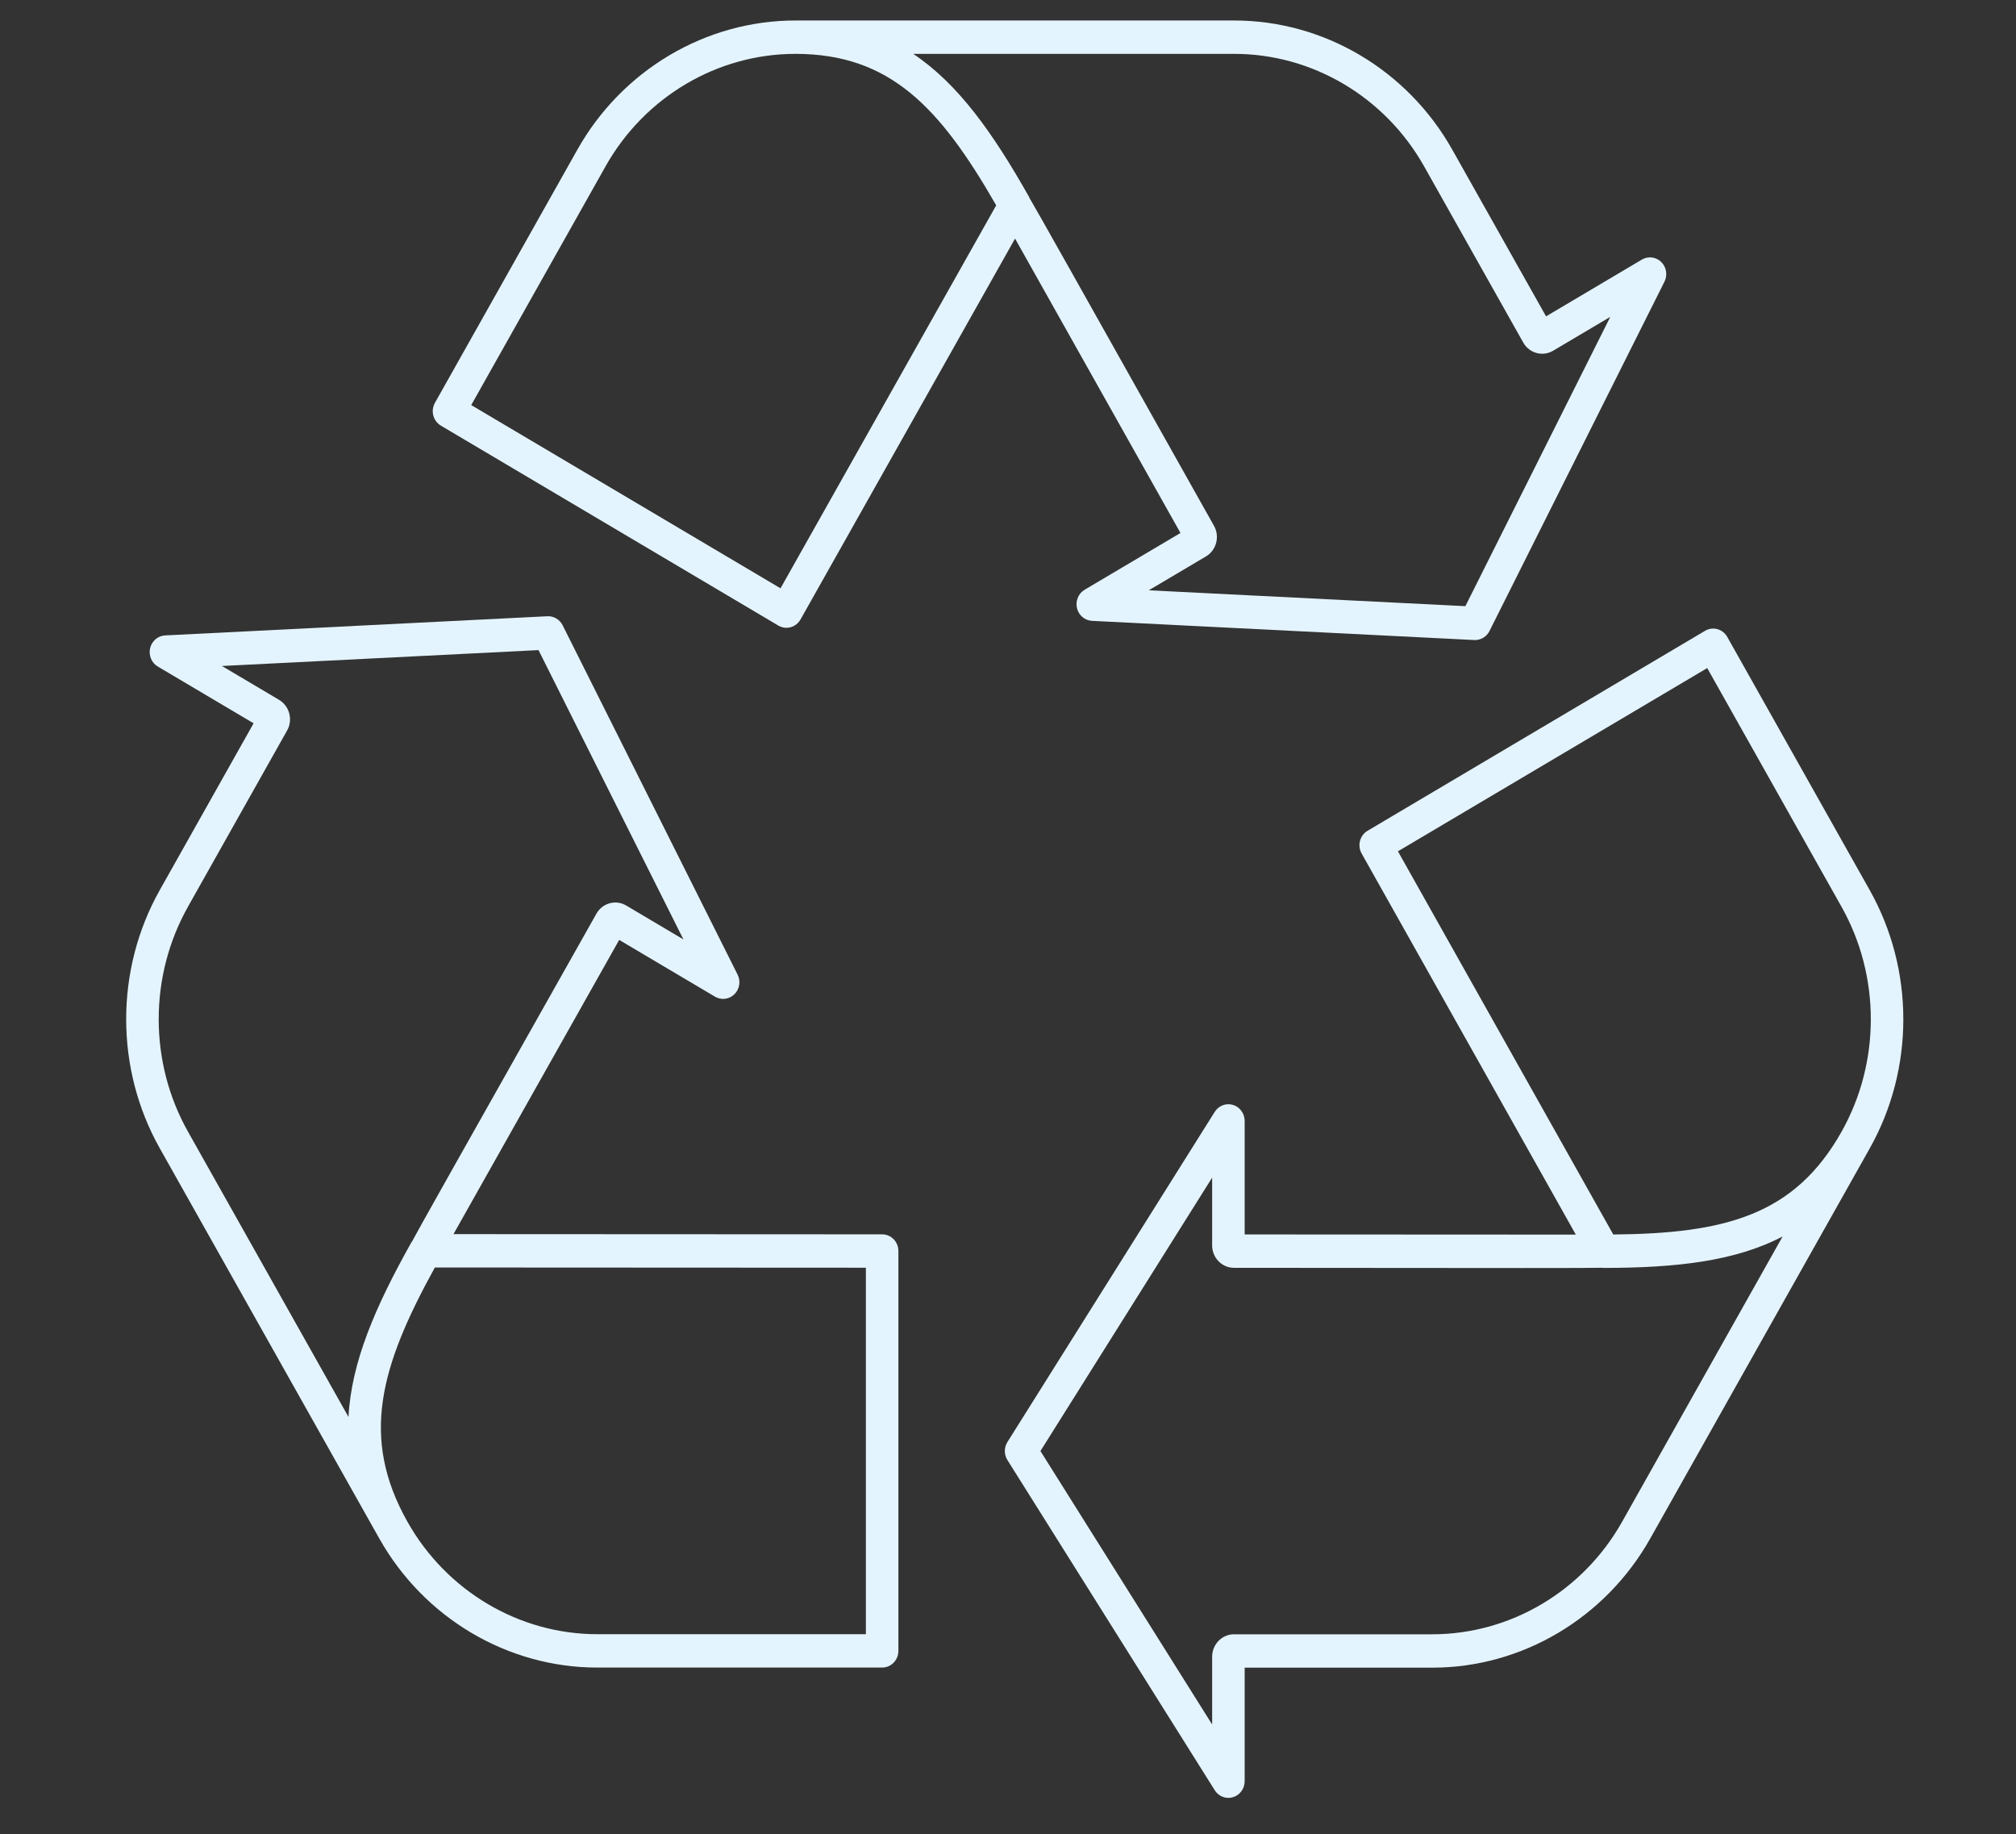
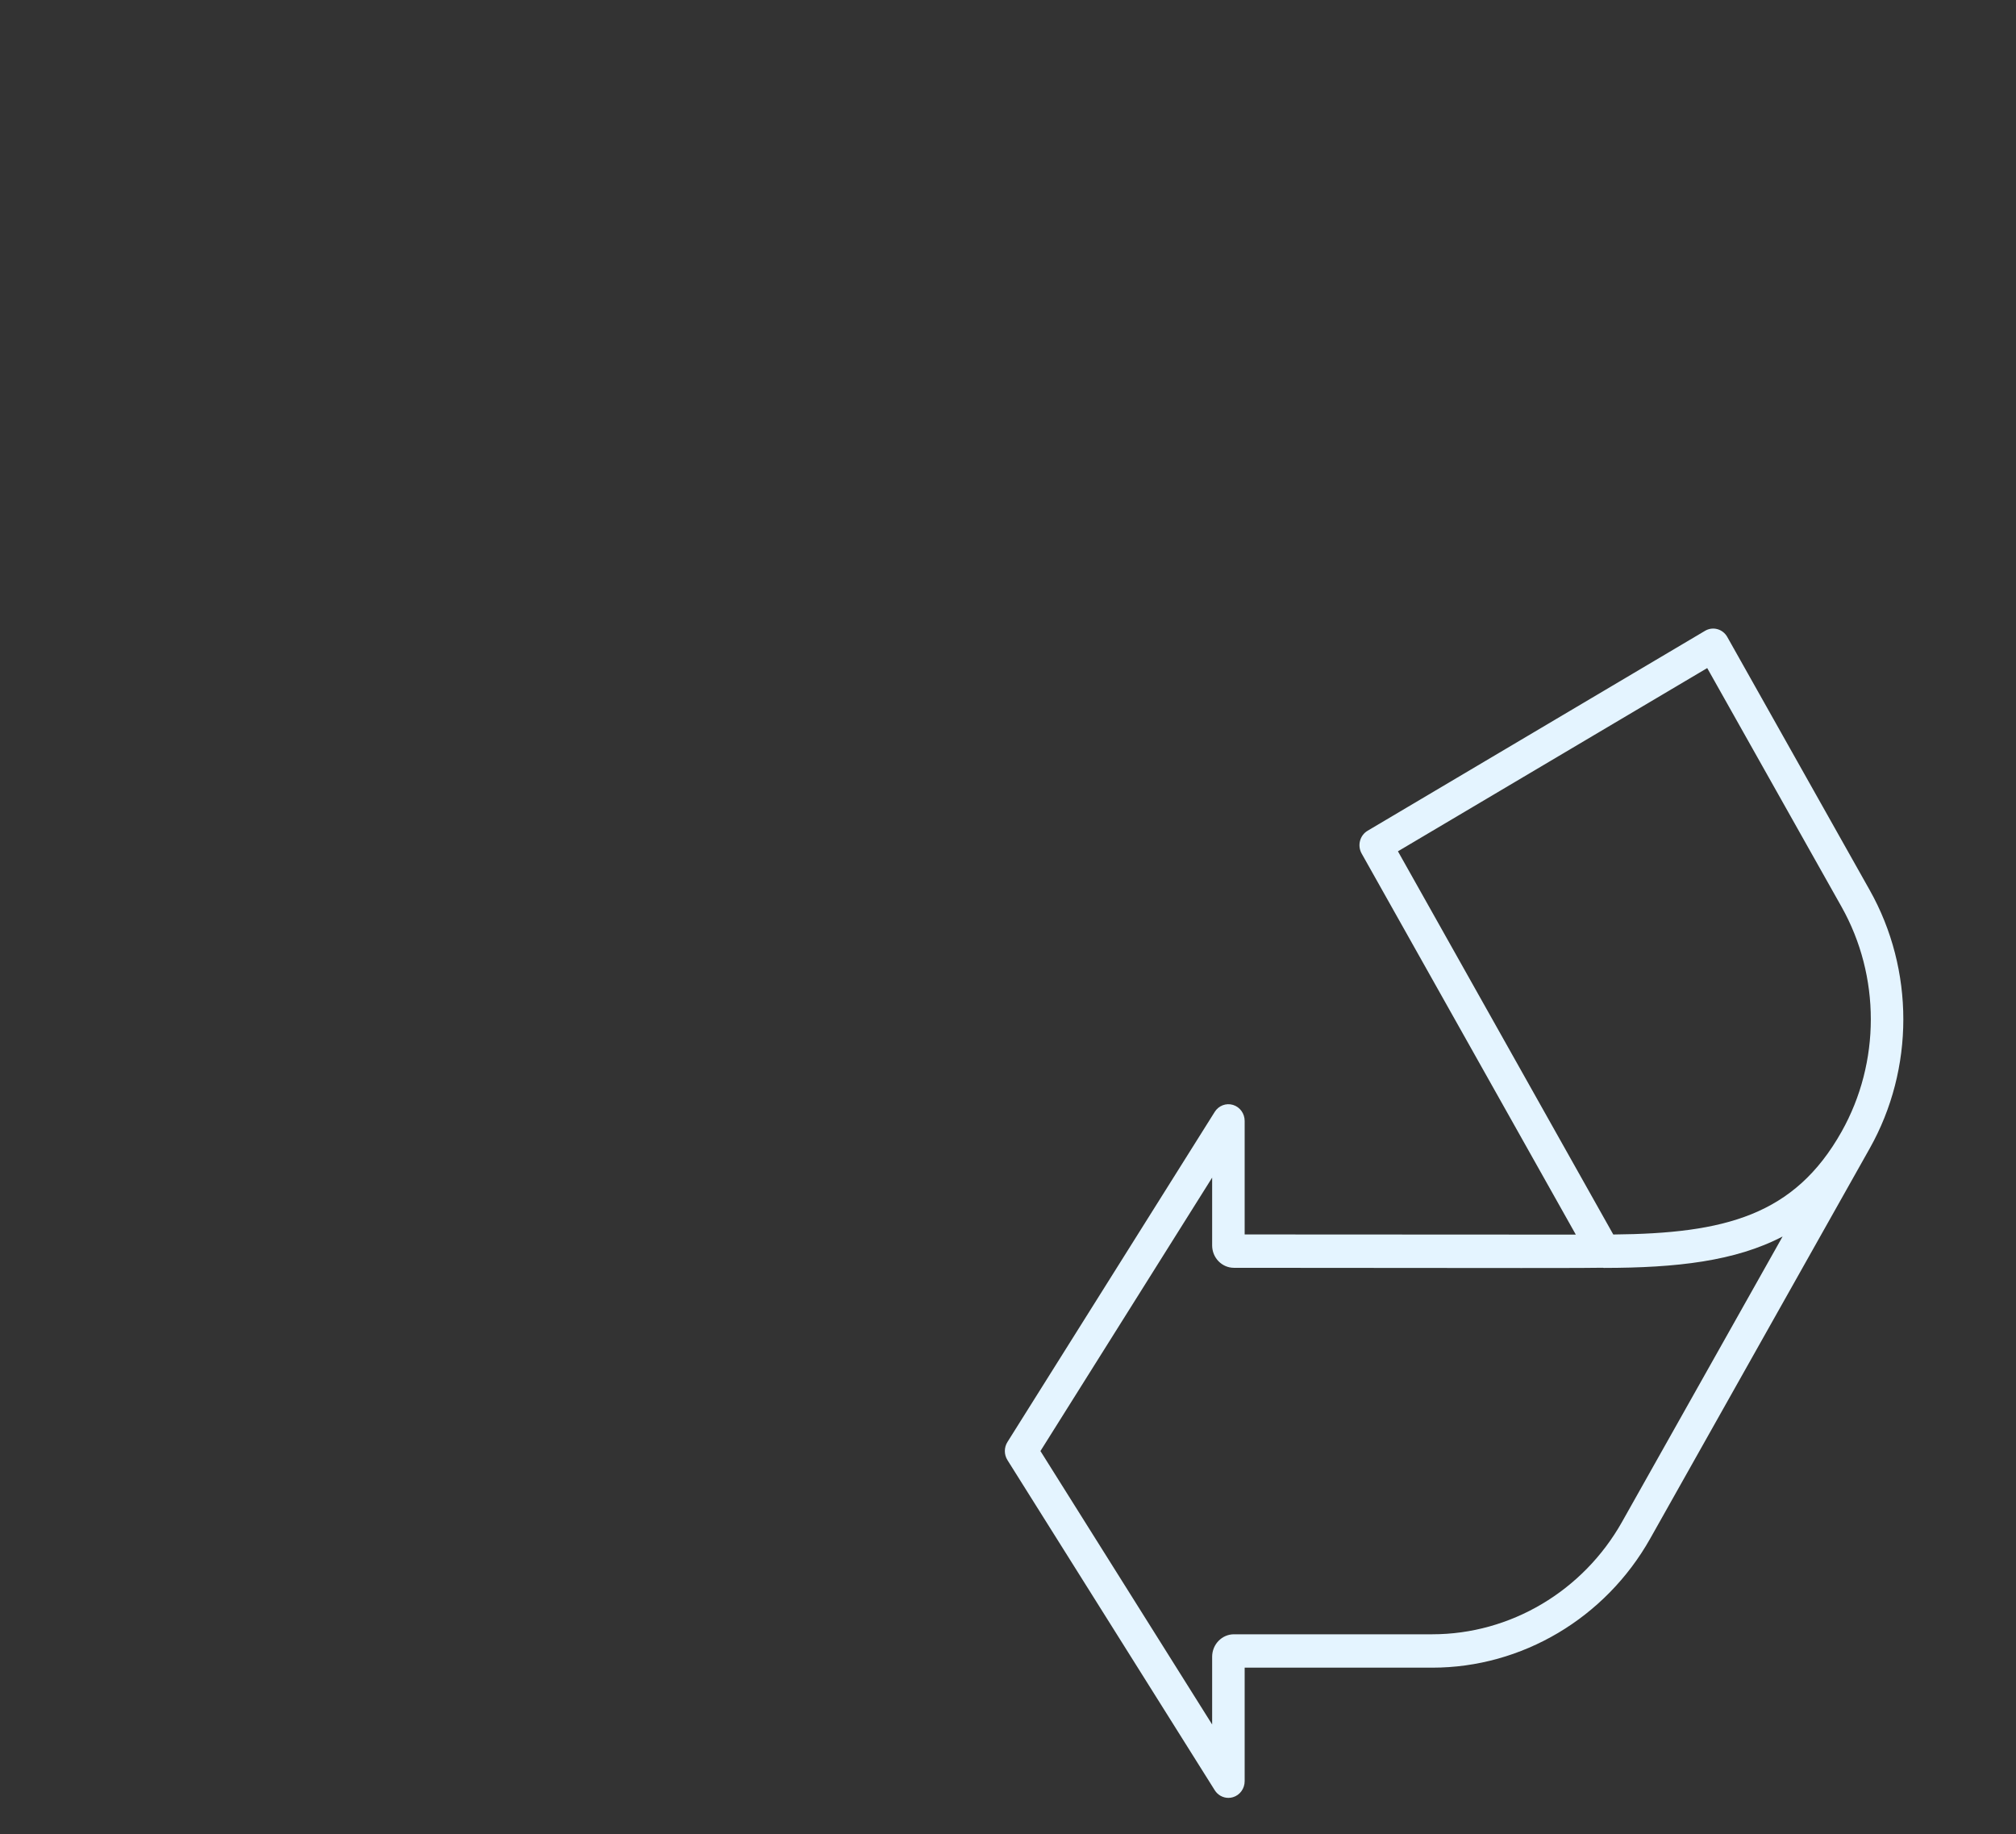
<svg xmlns="http://www.w3.org/2000/svg" width="133" height="121" viewBox="0 0 133 121" fill="none">
  <rect x="0" y="0" width="133" height="121" fill="#333333" stroke="none" />
  <g clip-path="url(#clip0_3_145)">
-     <path d="M29.086 28.076L51.348 41.264C51.517 41.364 51.701 41.412 51.883 41.412C52.254 41.412 52.614 41.214 52.812 40.861L66.965 15.738C69.11 19.546 74.527 29.188 77.879 35.157L71.557 38.901C71.145 39.145 70.939 39.639 71.051 40.114C71.163 40.588 71.566 40.93 72.041 40.953L97.26 42.218C97.277 42.219 97.295 42.219 97.312 42.219C97.713 42.219 98.082 41.99 98.266 41.622L109.808 18.581C110.026 18.146 109.939 17.617 109.594 17.28C109.25 16.944 108.73 16.88 108.318 17.124L101.997 20.868L95.808 9.87C92.852 4.615 87.342 1.352 81.429 1.352H52.472C46.558 1.352 41.048 4.616 38.092 9.87L28.694 26.572C28.552 26.825 28.512 27.125 28.586 27.407C28.66 27.689 28.84 27.93 29.086 28.076ZM81.429 3.553C86.578 3.553 91.376 6.395 93.951 10.971L100.494 22.599C100.89 23.3 101.77 23.542 102.459 23.137L106.235 20.901L96.674 39.985L75.787 38.938L79.564 36.701C80.25 36.294 80.486 35.389 80.09 34.686C70.525 17.653 68.442 13.943 67.921 13.066C67.91 13.041 67.905 13.015 67.891 12.992C65.491 8.735 63.189 5.516 60.248 3.554H81.429V3.553ZM39.95 10.97C42.524 6.395 47.322 3.553 52.472 3.553C58.702 3.553 61.998 7.059 65.722 13.545L51.492 38.807L31.088 26.72L39.95 10.971V10.97Z" fill="#E4F4FF" />
-     <path d="M58.197 81.421L29.917 81.407C32.058 77.596 37.489 67.961 40.849 61.999L47.17 65.744C47.583 65.988 48.102 65.924 48.447 65.588C48.791 65.251 48.879 64.722 48.661 64.288L37.119 41.246C36.926 40.861 36.523 40.627 36.112 40.65L10.895 41.914C10.419 41.938 10.016 42.28 9.904 42.755C9.793 43.229 9.999 43.722 10.41 43.966L16.731 47.711L10.542 58.71C7.585 63.965 7.585 70.493 10.542 75.747L25.02 101.48C27.977 106.734 33.487 109.998 39.401 109.998H58.197C58.481 109.998 58.754 109.883 58.955 109.676C59.156 109.47 59.269 109.19 59.269 108.898V82.522C59.269 81.914 58.789 81.421 58.197 81.421H58.197ZM12.4 59.811L18.942 48.184C19.337 47.483 19.102 46.579 18.415 46.167L14.64 43.931L35.527 42.883L45.087 61.968L41.312 59.731C40.979 59.534 40.592 59.481 40.22 59.584C39.848 59.686 39.538 59.93 39.346 60.272C29.758 77.276 27.664 80.989 27.183 81.895C27.169 81.917 27.149 81.934 27.136 81.958C24.744 86.22 23.177 89.874 22.991 93.469L12.401 74.648C9.826 70.072 9.826 64.387 12.401 59.812L12.4 59.811ZM39.401 107.797C34.252 107.797 29.454 104.955 26.879 100.379C23.764 94.843 25.076 90.161 28.688 83.608L57.124 83.622V107.798H39.401V107.797Z" fill="#E4F4FF" />
    <path d="M123.349 58.716L113.951 42.014C113.809 41.761 113.575 41.576 113.3 41.501C113.026 41.426 112.733 41.464 112.486 41.611L90.224 54.799C89.711 55.102 89.535 55.775 89.831 56.302L103.96 81.439C99.672 81.442 88.825 81.434 82.113 81.428V73.939C82.113 73.451 81.8 73.021 81.344 72.883C80.887 72.744 80.397 72.932 80.139 73.342L66.463 95.12C66.235 95.483 66.235 95.949 66.463 96.312L80.139 118.089C80.34 118.41 80.683 118.594 81.04 118.594C81.141 118.594 81.243 118.58 81.343 118.549C81.8 118.412 82.113 117.982 82.113 117.493V110.005H94.491C100.404 110.005 105.913 106.74 108.87 101.485L123.349 75.754C126.306 70.499 126.306 63.971 123.349 58.716ZM112.629 44.068L121.491 59.816C124.066 64.392 124.066 70.077 121.491 74.653C118.376 80.189 113.768 81.365 106.432 81.432L92.225 56.155L112.629 44.068ZM107.012 100.385C104.438 104.961 99.64 107.803 94.491 107.803H81.406C80.616 107.804 79.971 108.465 79.968 109.28V113.753L68.64 95.716L79.968 77.68V82.152C79.968 82.967 80.613 83.629 81.406 83.629C100.555 83.647 104.733 83.65 105.738 83.625C105.764 83.627 105.788 83.636 105.814 83.636H105.815C110.608 83.631 114.475 83.195 117.602 81.564L107.012 100.384V100.385Z" fill="#E4F4FF" />
  </g>
  <defs>
    <clipPath id="clip0_3_145">
      <rect width="117.243" height="117.242" fill="white" transform="translate(8.324 1.352)" />
    </clipPath>
  </defs>
</svg>